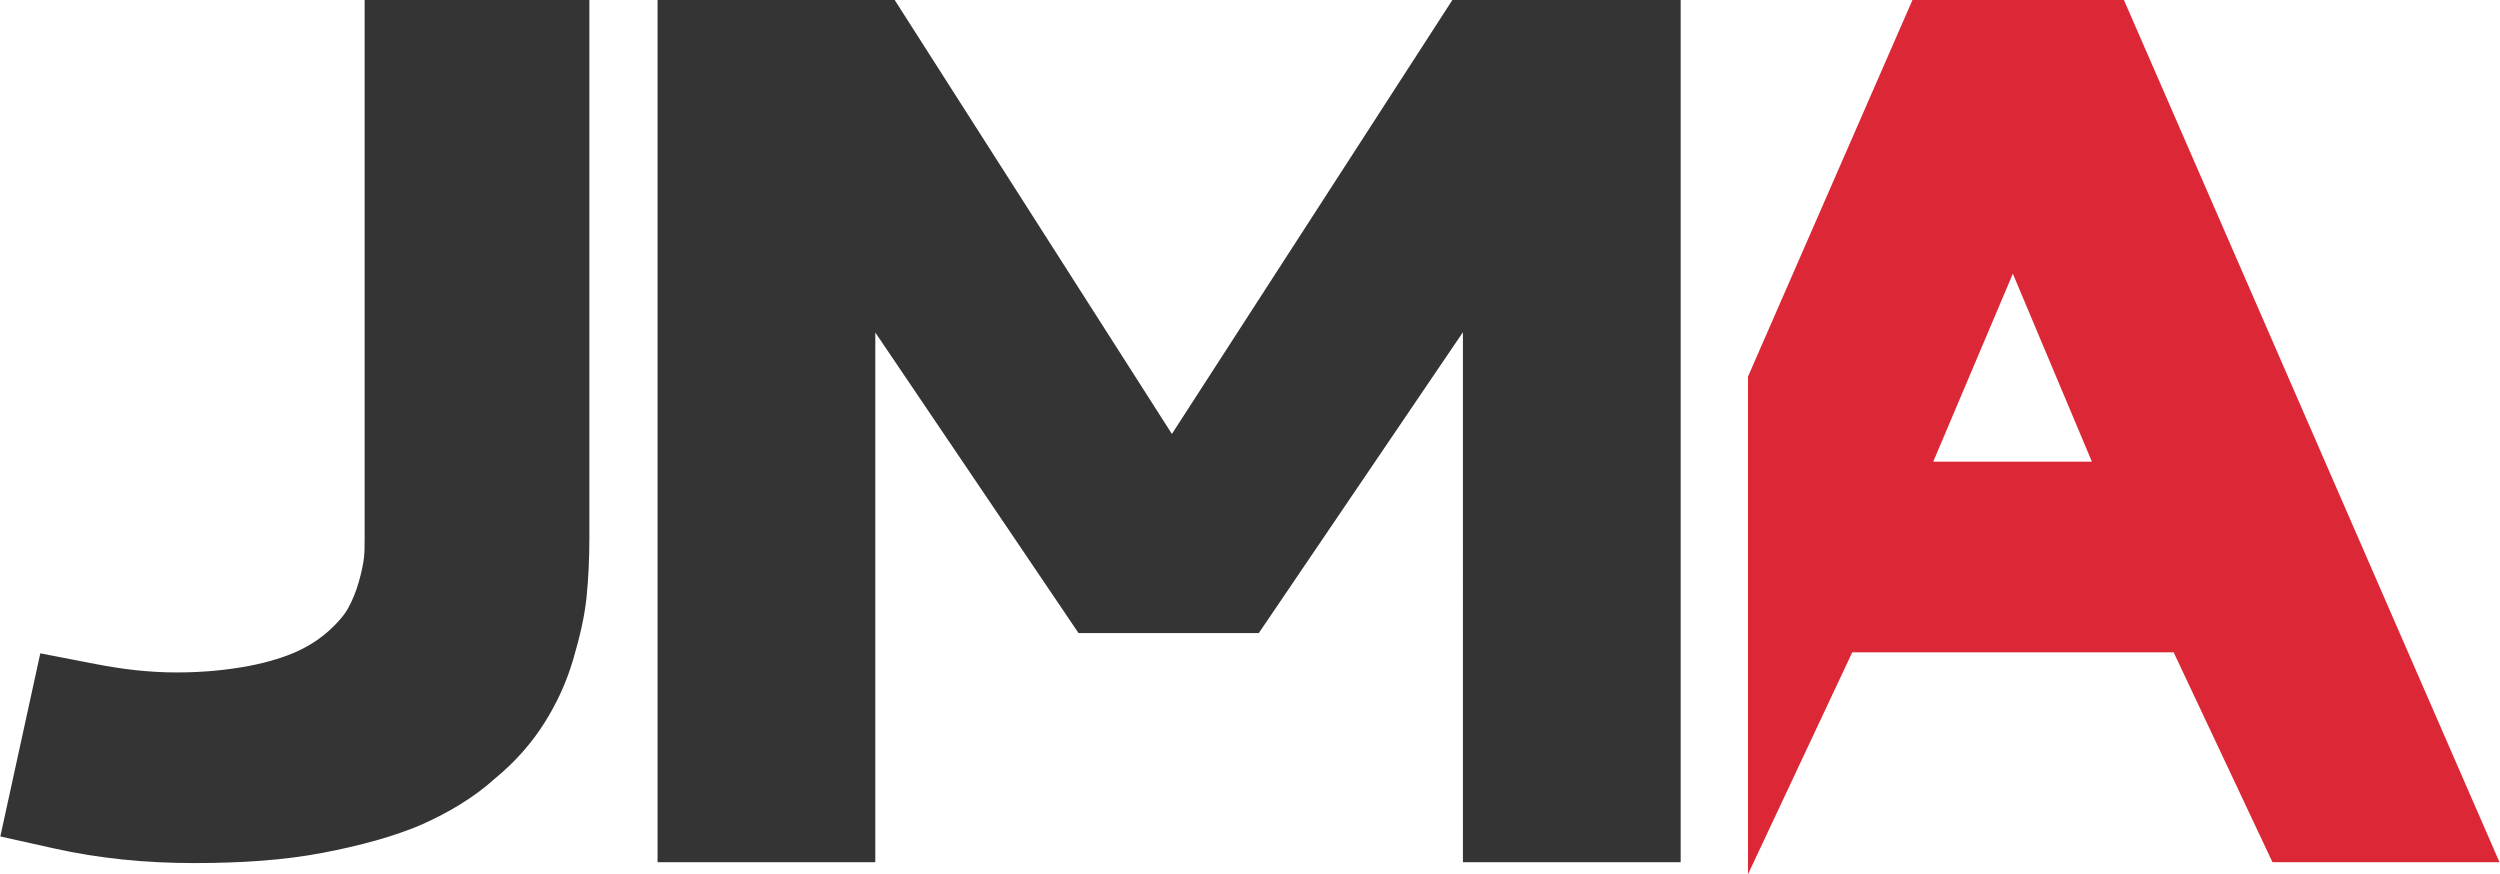
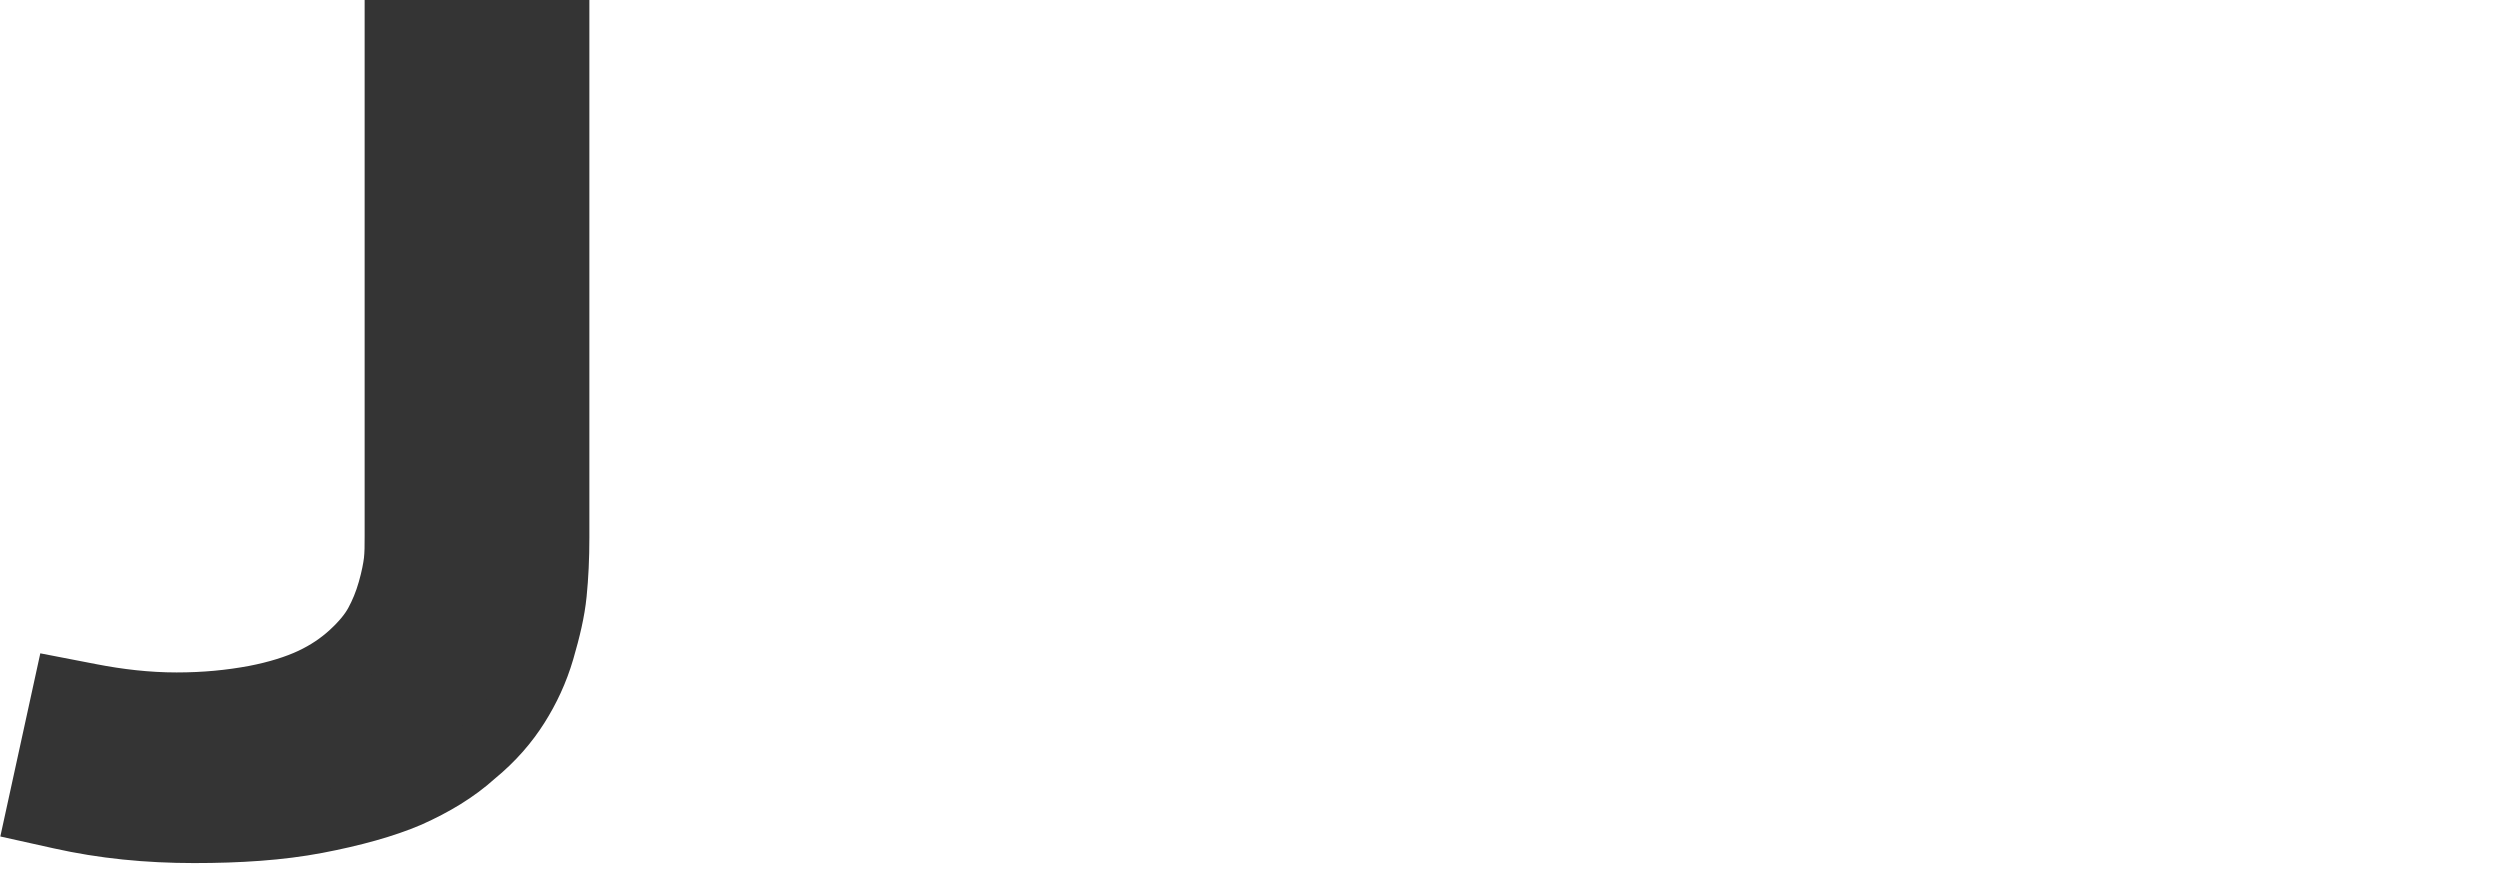
<svg xmlns="http://www.w3.org/2000/svg" version="1.1" id="Layer_1" x="0px" y="0px" viewBox="0 0 285.9 100" enable-background="new 0 0 285.9 100" xml:space="preserve">
  <g>
    <g>
      <path fill="#343434" stroke="#343434" stroke-width="7" stroke-miterlimit="10" d="M45.2,3.5h18.7v58c0,2.3-0.1,4.4-0.3,6.4    c-0.2,2-0.7,4.1-1.4,6.5c-0.7,2.4-1.7,4.5-2.9,6.4c-1.2,1.9-2.8,3.8-5,5.6c-2.1,1.9-4.6,3.4-7.5,4.7c-2.8,1.2-6.4,2.2-10.6,3    c-4.2,0.8-8.9,1.1-14,1.1c-5.3,0-10.4-0.5-15.3-1.6L4.2,93l3.1-14.2l3.1,0.6c3.1,0.6,6.4,1,9.8,1c3.3,0,6.2-0.3,8.9-0.8    c2.6-0.5,4.8-1.2,6.5-2c1.7-0.8,3.2-1.8,4.5-3c1.3-1.2,2.2-2.3,2.8-3.4c0.6-1.1,1.1-2.3,1.5-3.7c0.4-1.4,0.6-2.5,0.7-3.3    c0.1-0.9,0.1-1.8,0.1-2.9V3.5z" />
    </g>
  </g>
  <g>
    <g>
-       <path fill="#343434" stroke="#343434" stroke-width="7" stroke-miterlimit="10" d="M78.7,3.5h21.7L134,56.1l34-52.6h20.7v91.6    h-17.9V26.6l-28.7,42.3h-16.9L96.6,26.6v68.5H78.7V3.5z" />
-     </g>
+       </g>
  </g>
  <g>
    <g>
-       <path fill="#DC2836" stroke="#DC2836" stroke-width="7" stroke-miterlimit="10" d="M240.6,3.5H221l-17.6,40.3v40.5l6.2-13.2h41.2    l11.3,24h18.4L240.6,3.5z M215.8,56.3l14.4-34l14.3,34H215.8z" />
-     </g>
+       </g>
  </g>
</svg>